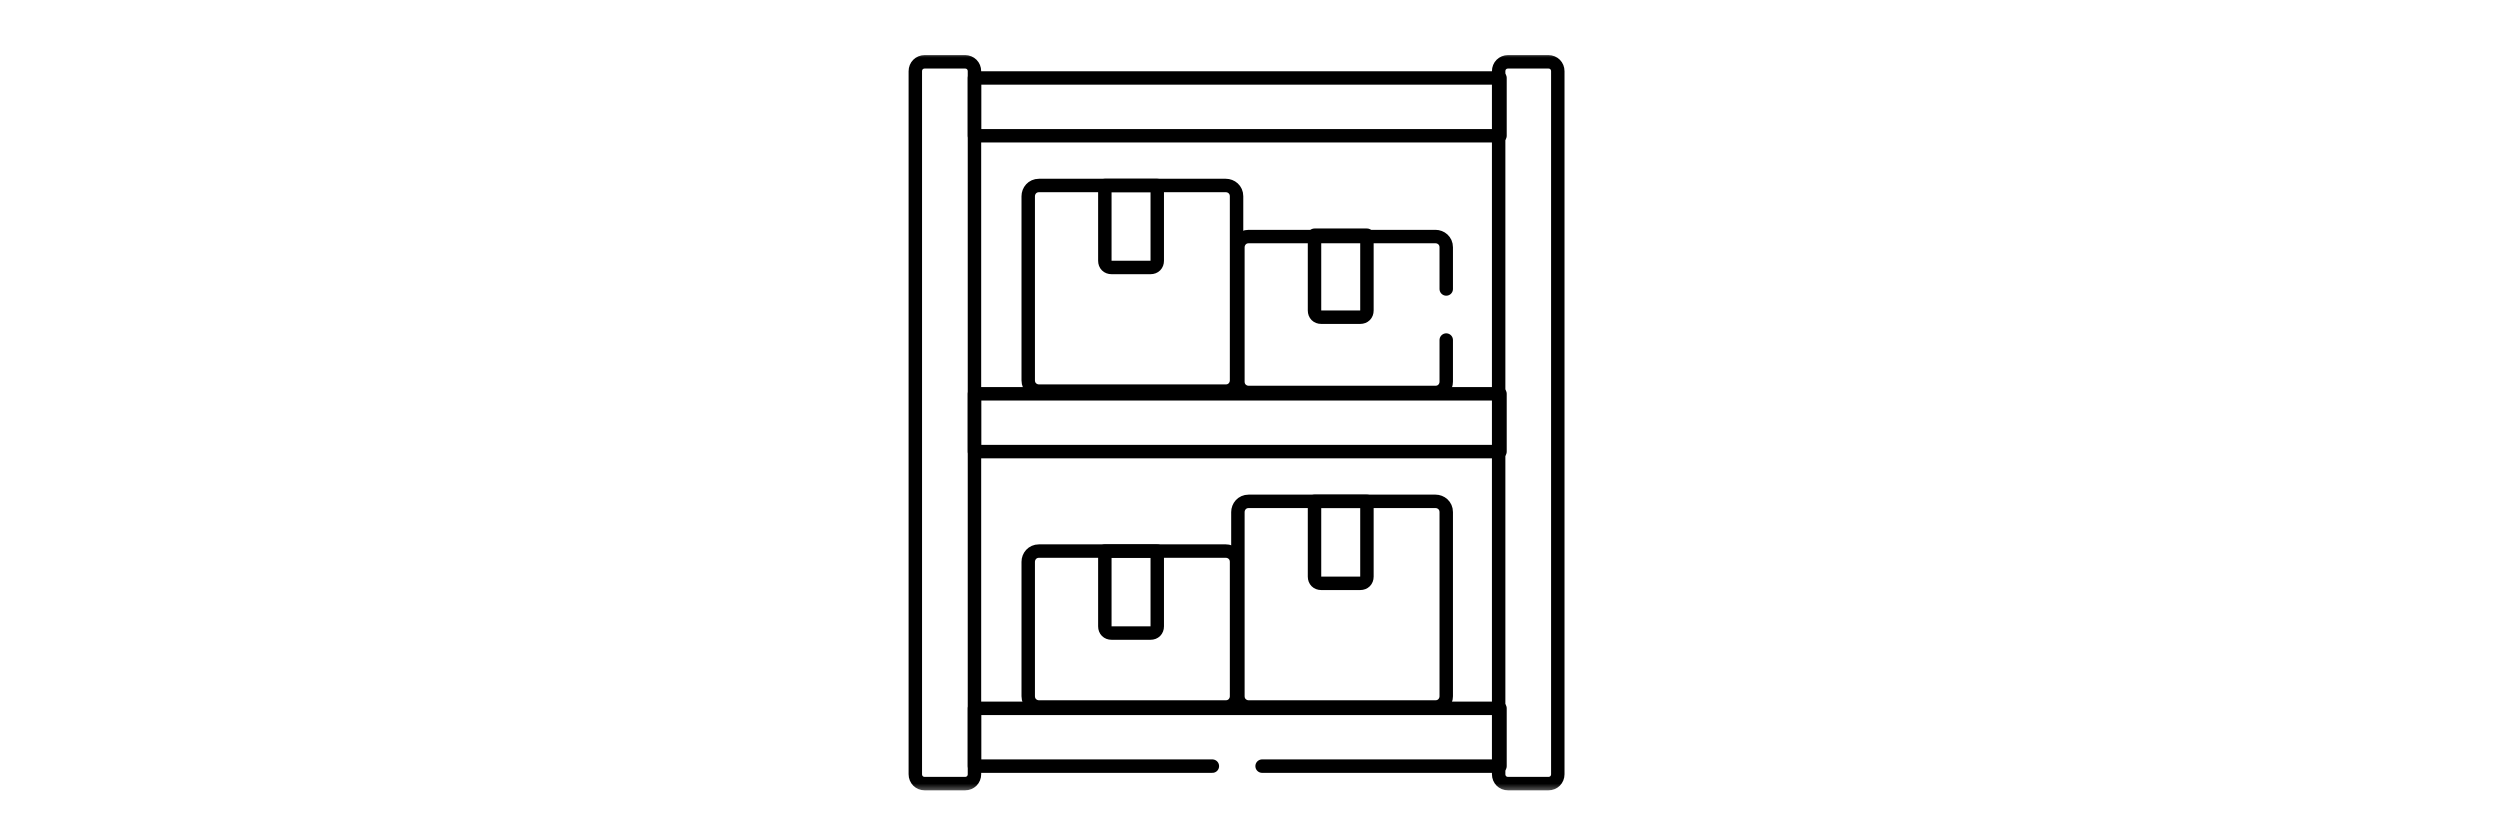
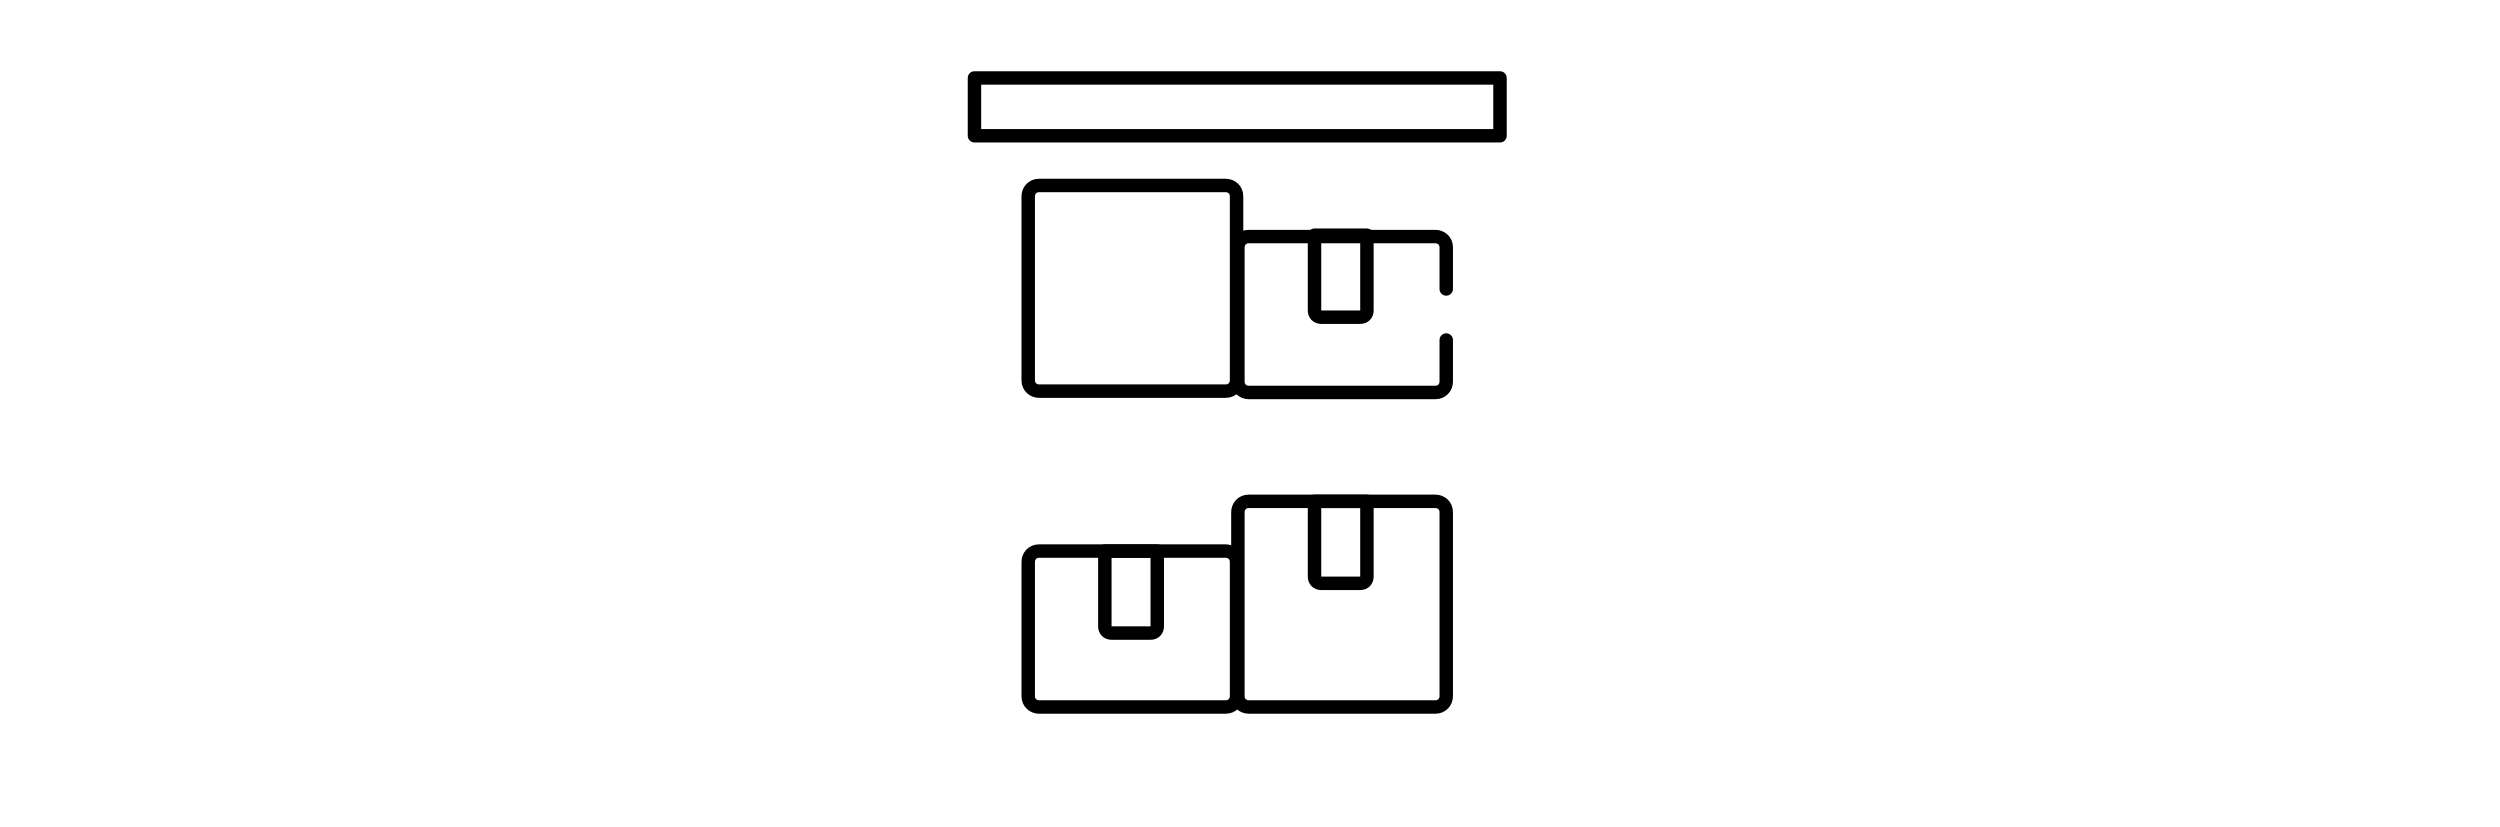
<svg xmlns="http://www.w3.org/2000/svg" id="Livello_1" version="1.1" viewBox="0 0 186 61.5">
  <defs>
    <style>
      .st0 {
        mask: url(#mask);
      }

      .st1 {
        fill: none;
        stroke: #000;
        stroke-linecap: round;
        stroke-linejoin: round;
      }

      .st2 {
        fill: #fff;
      }
    </style>
    <mask id="mask" x="64.3" y="3.8" width="55.3" height="55.3" maskUnits="userSpaceOnUse">
      <g id="mask0_185_105">
        <path class="st2" d="M119.7,3.8h-55.3v55.3h55.3V3.8Z" />
      </g>
    </mask>
  </defs>
  <g class="st0">
    <g>
-       <path class="st1" d="M71.8,4.6h-3c-.4,0-.7.3-.7.7v52.3c0,.4.3.7.7.7h3c.4,0,.7-.3.7-.7V5.3c0-.4-.3-.7-.7-.7h0Z" />
-       <path class="st1" d="M115.2,4.6h-3c-.4,0-.7.3-.7.7v52.3c0,.4.3.7.7.7h3c.4,0,.7-.3.7-.7V5.3c0-.4-.3-.7-.7-.7h0Z" />
      <path class="st1" d="M106.8,37.3h-13.9c-.5,0-.8.4-.8.8v13.7c0,.5.4.8.8.8h13.9c.5,0,.8-.4.8-.8v-13.7c0-.5-.4-.8-.8-.8Z" />
      <path class="st1" d="M97.8,37.3v5.6c0,.3.2.5.5.5h2.9c.3,0,.5-.2.5-.5v-5.6h-3.9Z" />
-       <path class="st1" d="M72.5,33.6h39.1v-4.3h-39.1v4.3Z" />
      <path class="st1" d="M72.5,10.1h39.1v-4.3h-39.1v4.3h0Z" />
      <path class="st1" d="M91.2,13.8h-13.9c-.5,0-.8.4-.8.8v13.7c0,.5.4.8.8.8h13.9c.5,0,.8-.4.8-.8v-13.7c0-.5-.4-.8-.8-.8Z" />
      <path class="st1" d="M97.8,17.5v5.6c0,.3.2.5.5.5h2.9c.3,0,.5-.2.5-.5v-5.6h-3.9Z" />
      <path class="st1" d="M91.2,41h-13.9c-.5,0-.8.4-.8.8v10c0,.5.4.8.8.8h13.9c.5,0,.8-.4.8-.8v-10c0-.5-.4-.8-.8-.8Z" />
      <path class="st1" d="M82.2,41v5.6c0,.3.2.5.5.5h2.9c.3,0,.5-.2.5-.5v-5.6h-3.9Z" />
-       <path class="st1" d="M82.2,13.8v5.6c0,.3.2.5.5.5h2.9c.3,0,.5-.2.5-.5v-5.6h-3.9Z" />
-       <path class="st1" d="M93.9,57h17.7v-4.3h-39.1v4.3h17.7" />
      <path class="st1" d="M107.6,21.5v-3.1c0-.5-.4-.8-.8-.8h-13.9c-.5,0-.8.4-.8.8v10c0,.5.4.8.8.8h13.9c.5,0,.8-.4.8-.8v-3.1" />
    </g>
  </g>
</svg>